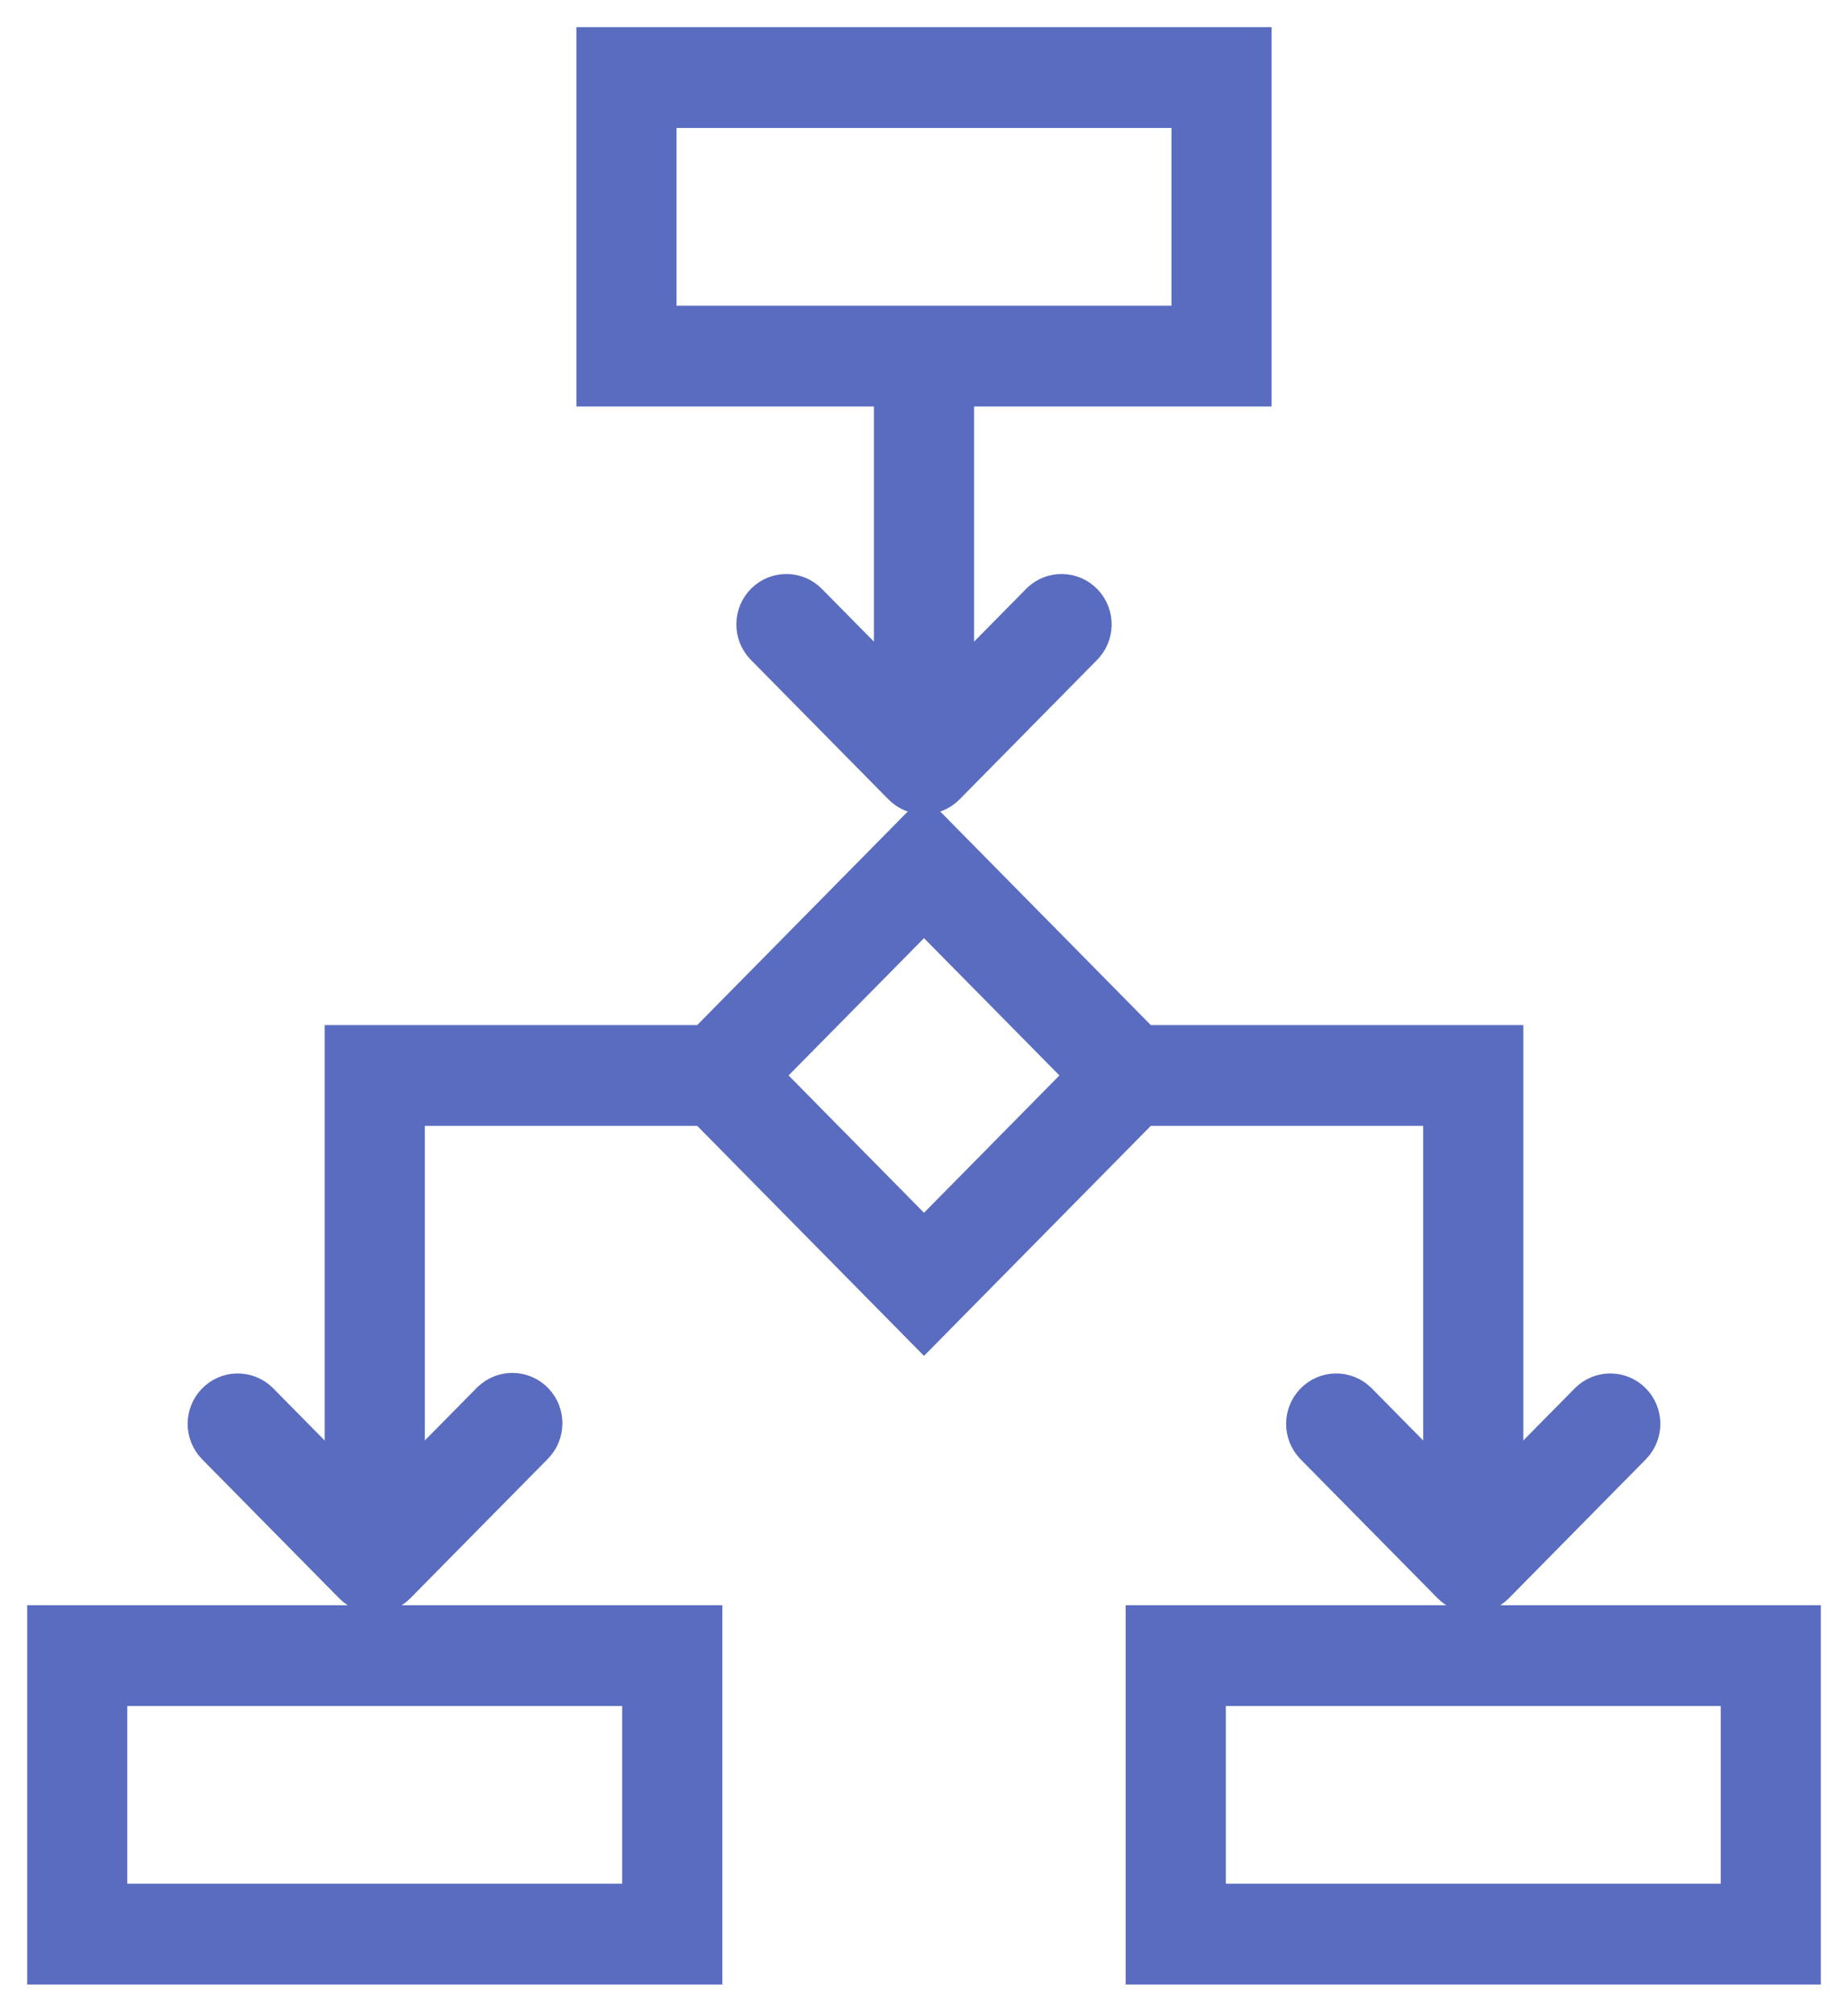
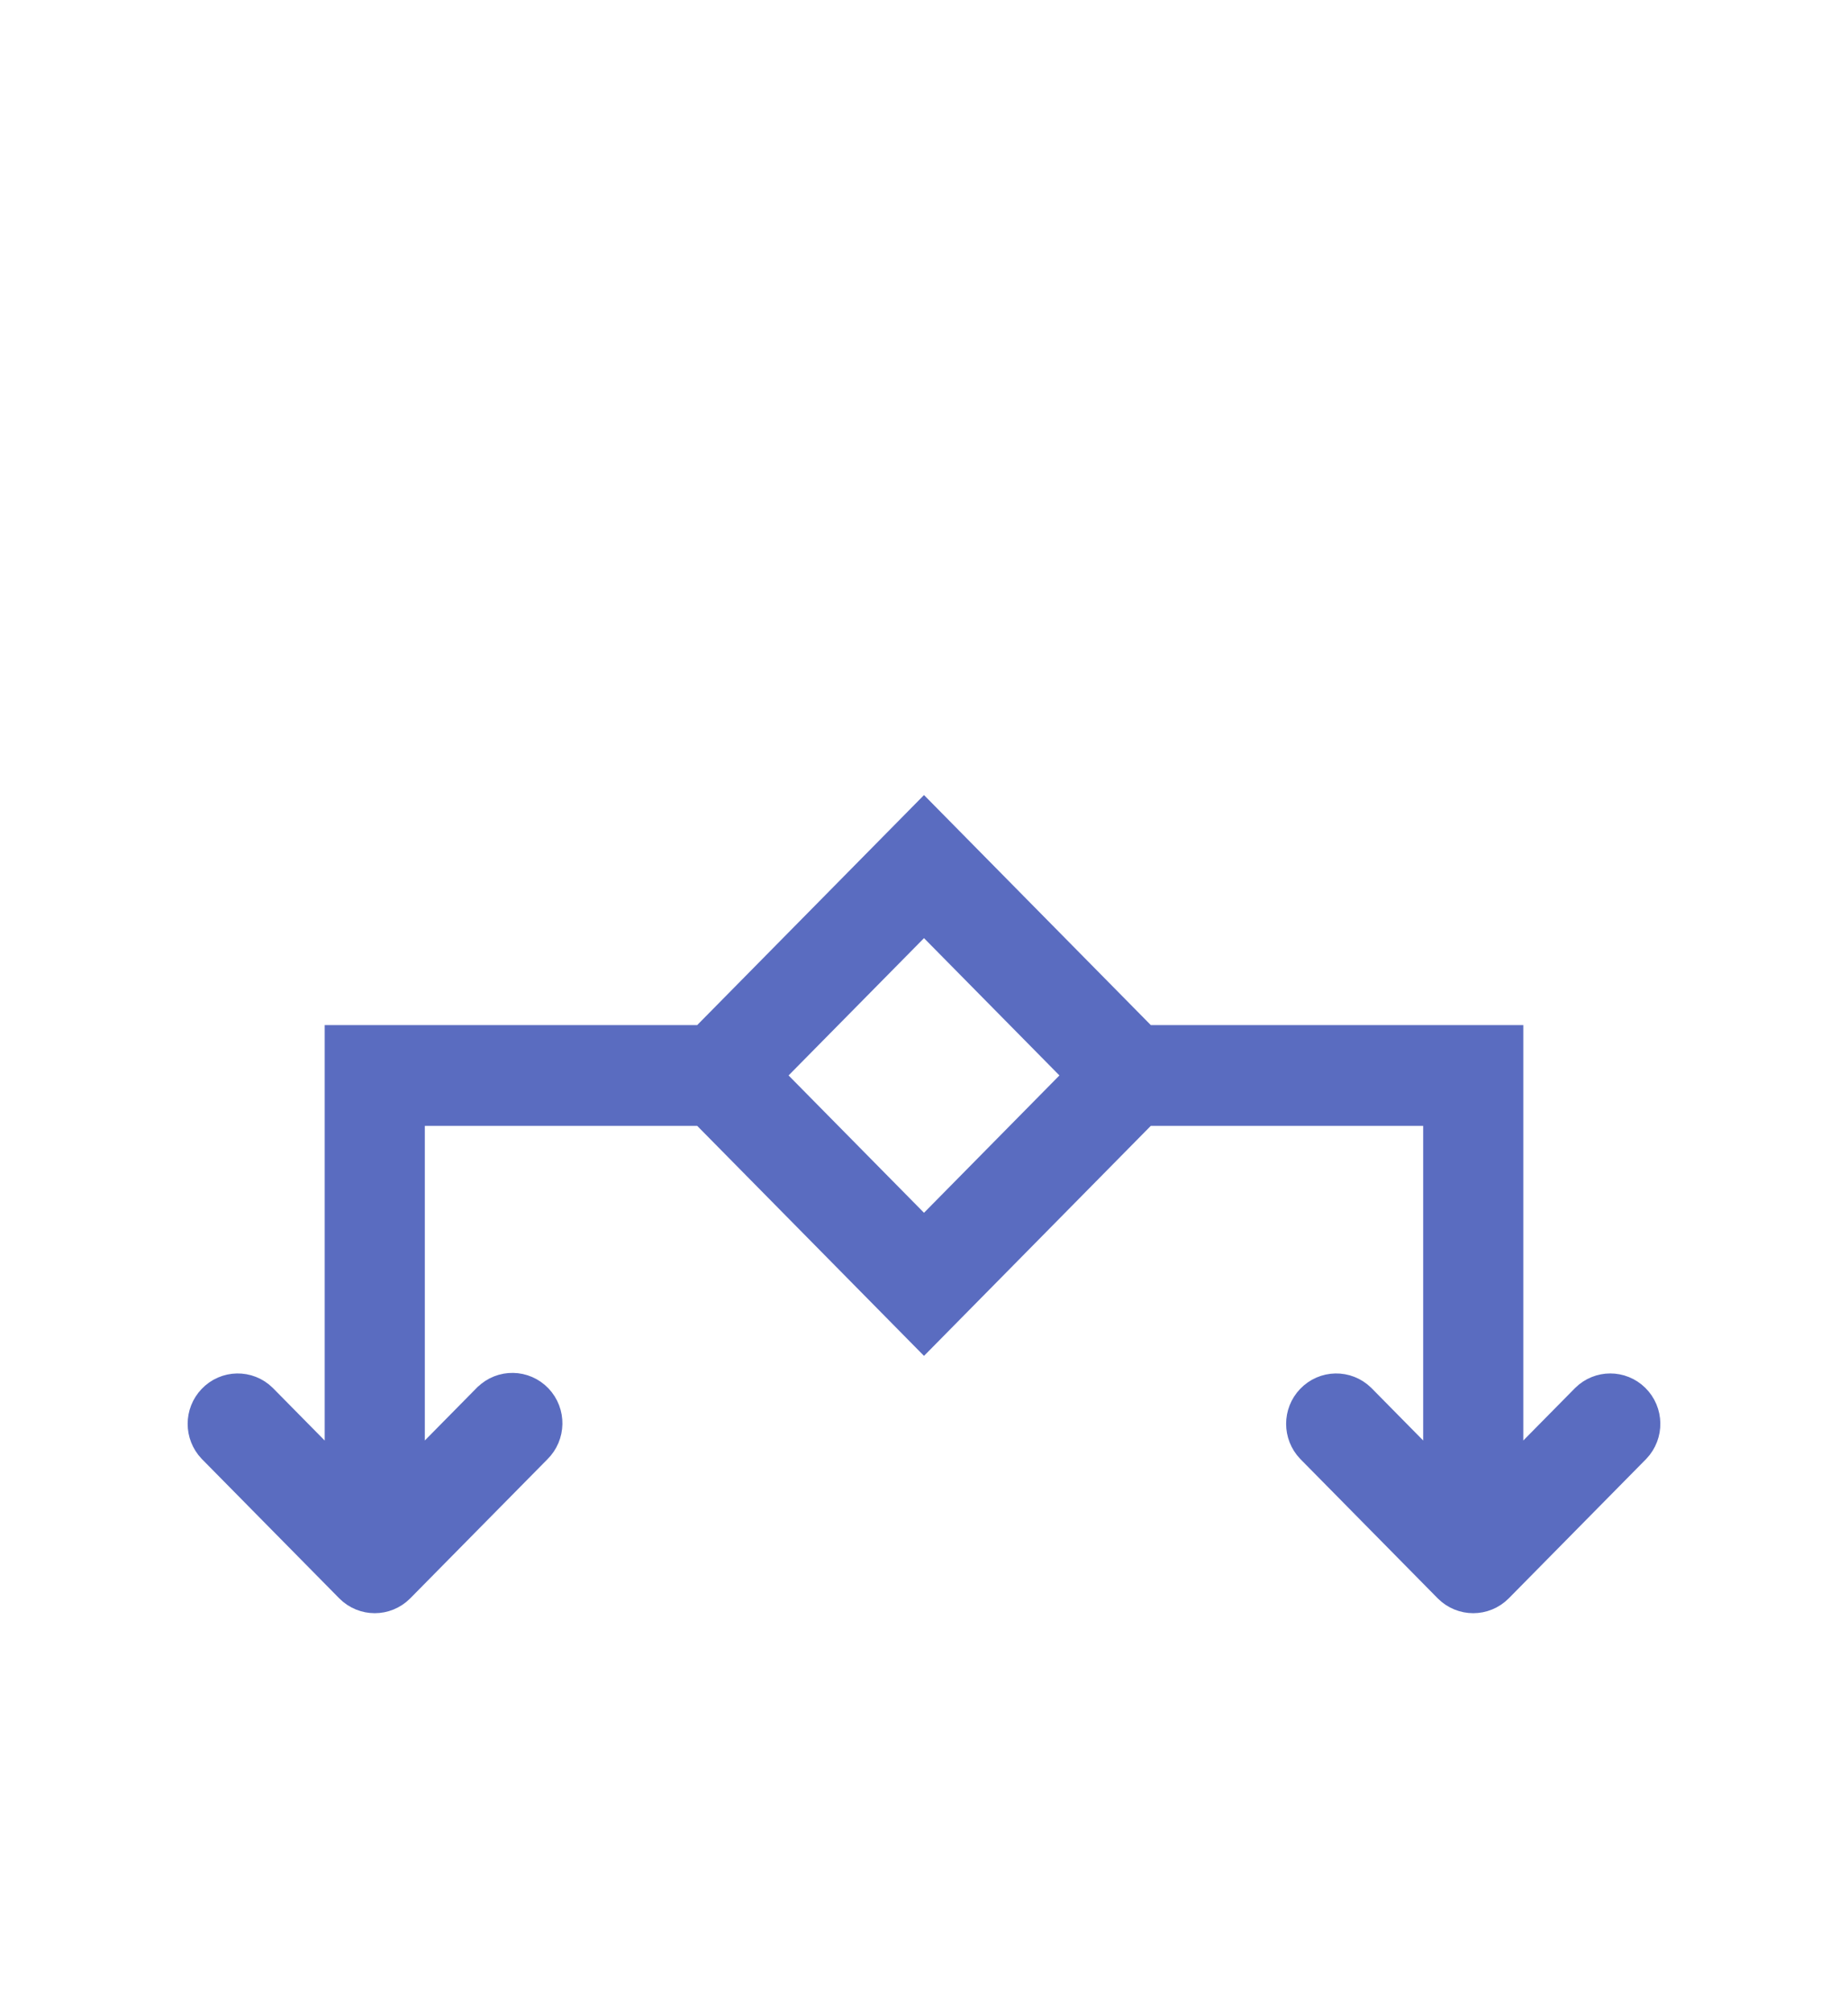
<svg xmlns="http://www.w3.org/2000/svg" width="34" height="37" viewBox="0 0 34 37" fill="none">
  <g id="Frame 29">
    <g id="Icons">
-       <path id="Vector" d="M1 36H12.79V30.024H1V36ZM1.842 30.878H11.947V35.146H1.842V30.878Z" fill="#5A6CC0" stroke="#5A6CC0" stroke-width="1" />
-       <path id="Vector_2" d="M21.21 30.024V36H33V30.024H21.21ZM32.158 35.146H22.053V30.878H32.158V35.146Z" fill="#5A6CC0" stroke="#5A6CC0" stroke-width="1" />
      <path id="Vector_3" d="M20.964 20.207H26.684V27.703C26.684 27.709 26.681 27.71 26.677 27.706L24.877 25.881C24.709 25.717 24.443 25.722 24.281 25.892C24.123 26.057 24.123 26.319 24.281 26.485L26.807 29.046C26.972 29.212 27.238 29.212 27.403 29.046L29.929 26.485C30.091 26.315 30.086 26.045 29.919 25.881C29.756 25.721 29.497 25.721 29.334 25.881L27.533 27.706C27.529 27.71 27.526 27.709 27.526 27.703V19.354H20.964L17 15.335L13.036 19.354H6.474V27.703C6.474 27.709 6.47 27.71 6.466 27.706L4.666 25.881C4.499 25.717 4.232 25.722 4.071 25.892C3.913 26.057 3.913 26.319 4.071 26.485L6.597 29.046C6.761 29.212 7.028 29.212 7.192 29.046L9.719 26.485C9.886 26.321 9.891 26.051 9.729 25.881C9.567 25.712 9.301 25.707 9.134 25.871C9.13 25.874 9.127 25.878 9.123 25.881L7.323 27.706C7.319 27.71 7.316 27.709 7.316 27.703V20.207H13.036L17 24.226L20.964 20.207ZM17 16.543L20.194 19.78L17 23.018L13.806 19.78L17 16.543Z" fill="#5A6CC0" stroke="#5A6CC0" stroke-width="1" />
-       <path id="Vector_4" d="M16.579 13.01C16.579 13.015 16.576 13.017 16.572 13.013L14.771 11.188C14.61 11.018 14.343 11.013 14.176 11.177C14.009 11.341 14.004 11.611 14.166 11.781C14.169 11.784 14.172 11.788 14.176 11.791L16.702 14.352C16.867 14.519 17.133 14.519 17.298 14.352L19.824 11.791C19.991 11.627 19.996 11.357 19.834 11.188C19.673 11.018 19.406 11.013 19.239 11.177C19.235 11.181 19.232 11.184 19.229 11.188L17.428 13.013C17.424 13.017 17.421 13.015 17.421 13.01V6.976H22.895V1H11.105V6.976H16.579V13.01ZM11.947 1.854H22.053V6.122H11.947V1.854Z" fill="#5A6CC0" stroke="#5A6CC0" stroke-width="1" />
    </g>
  </g>
</svg>